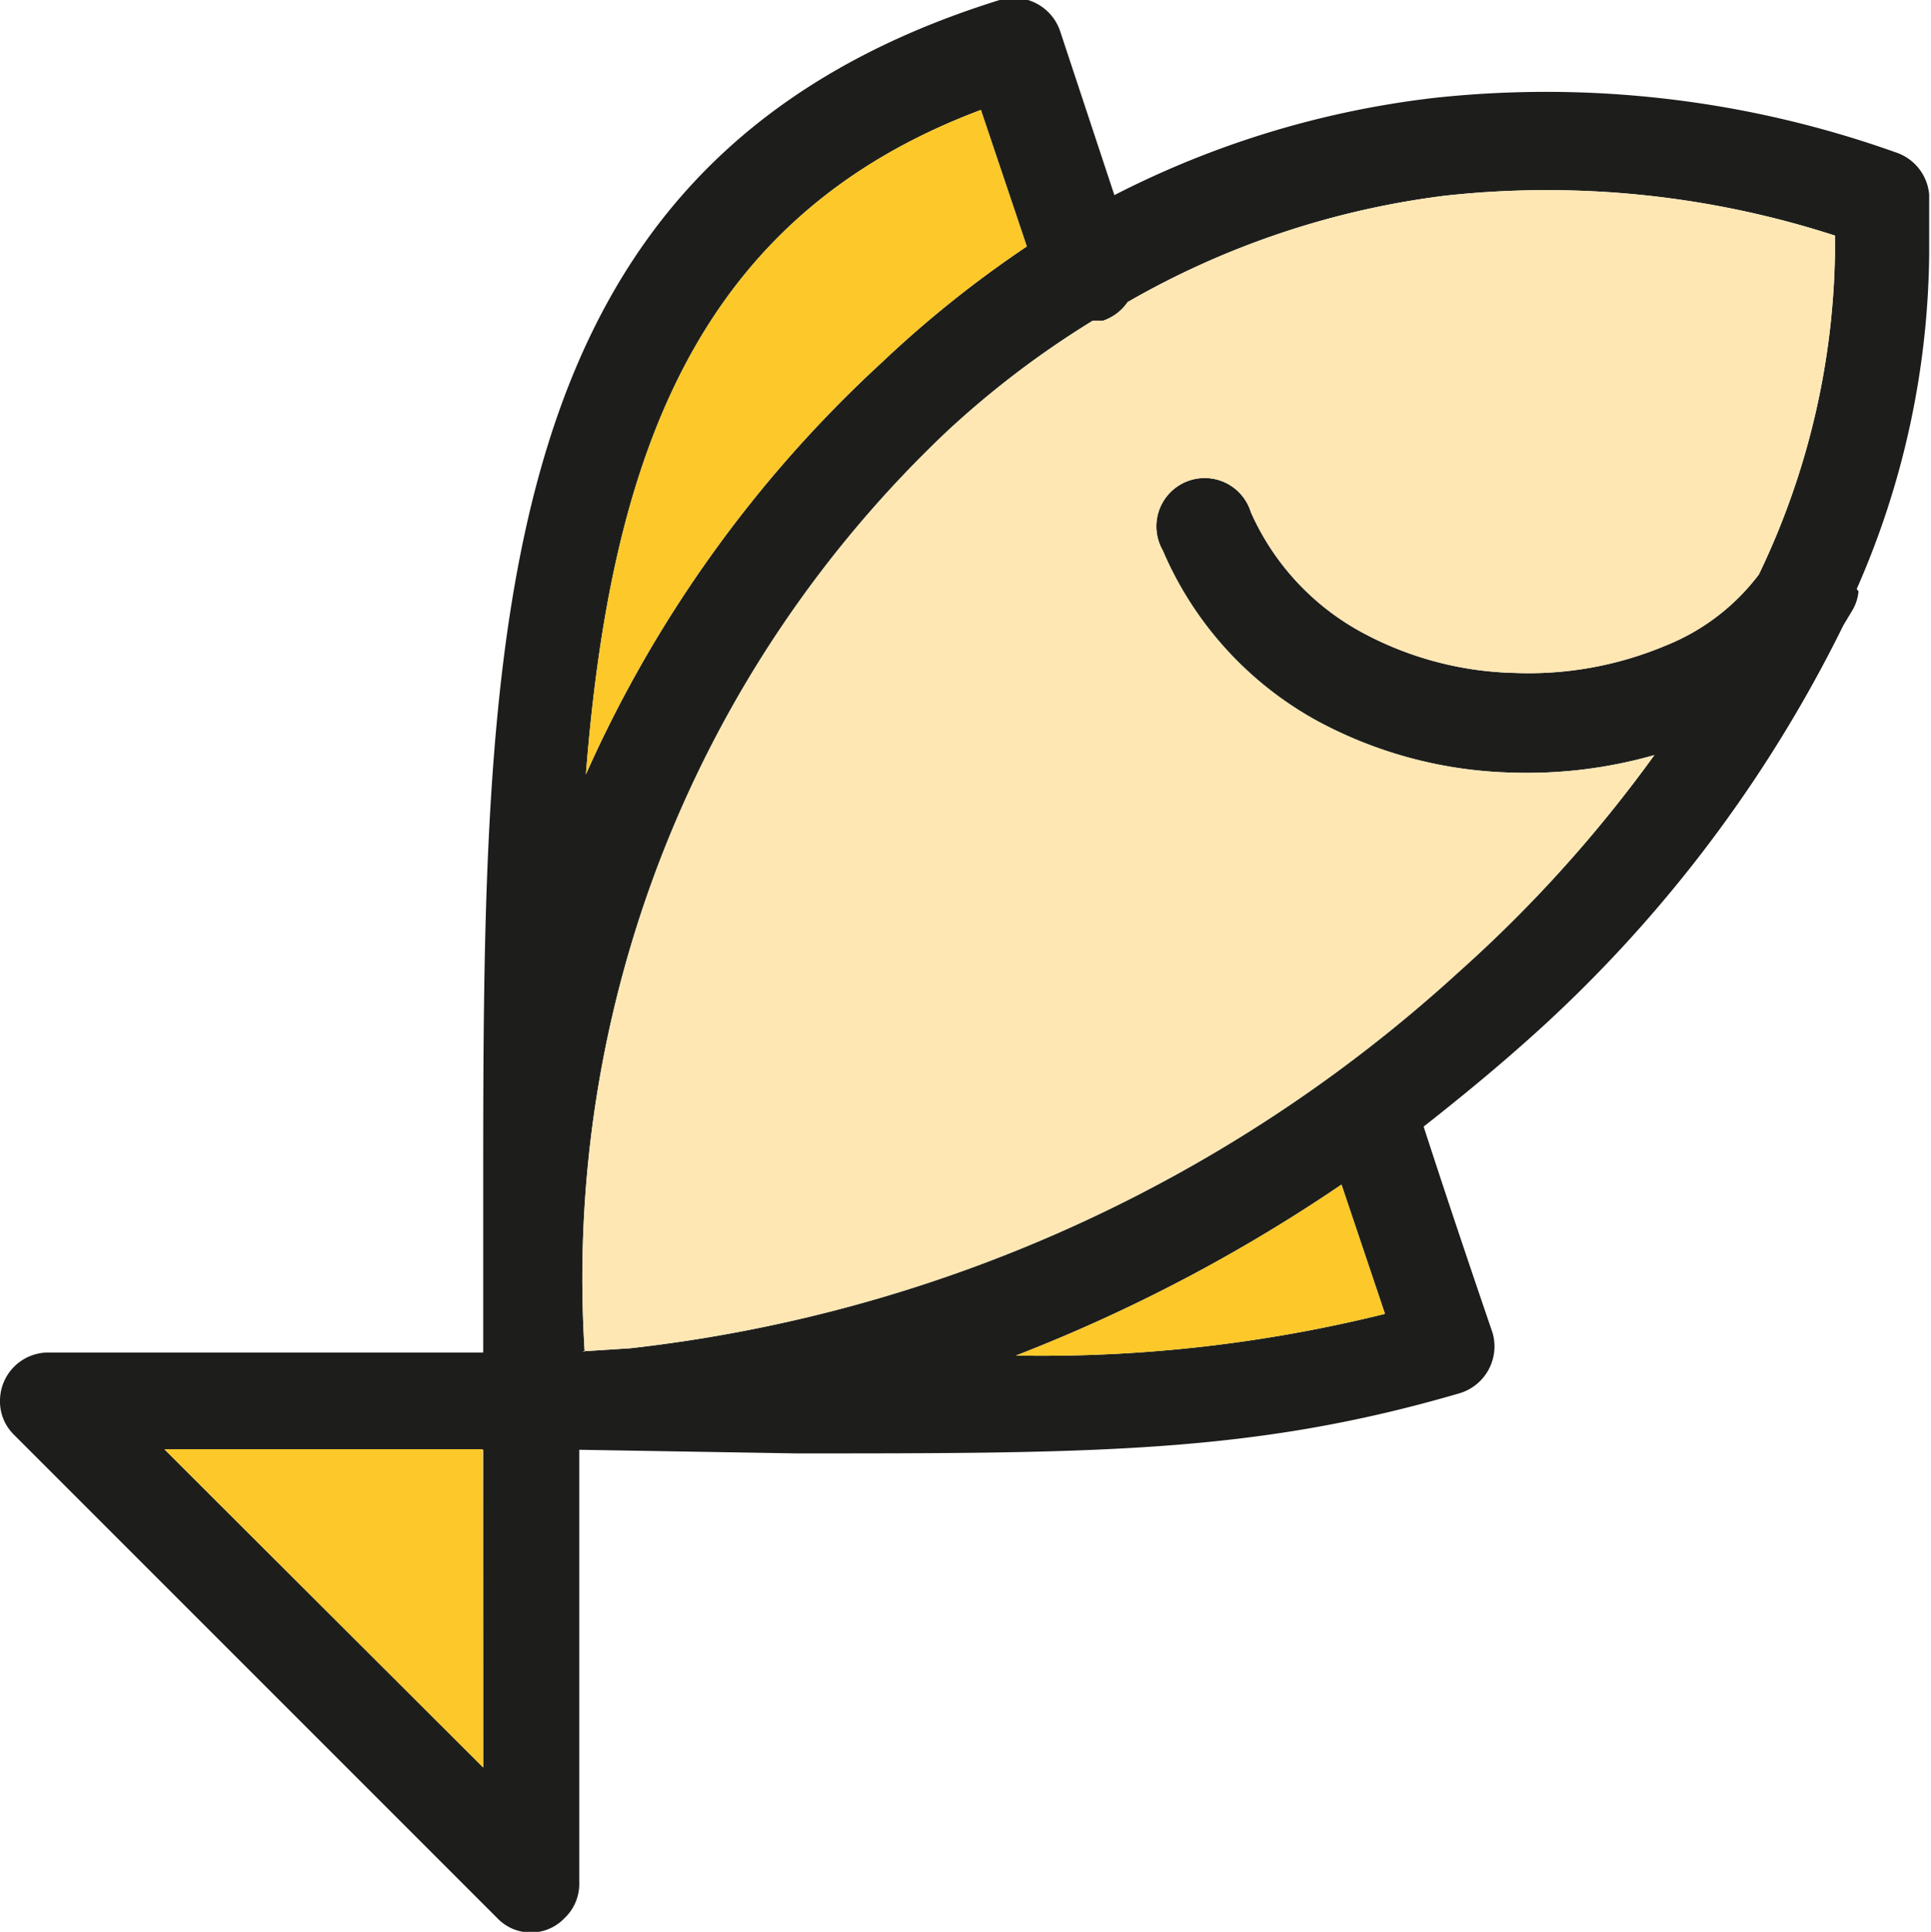
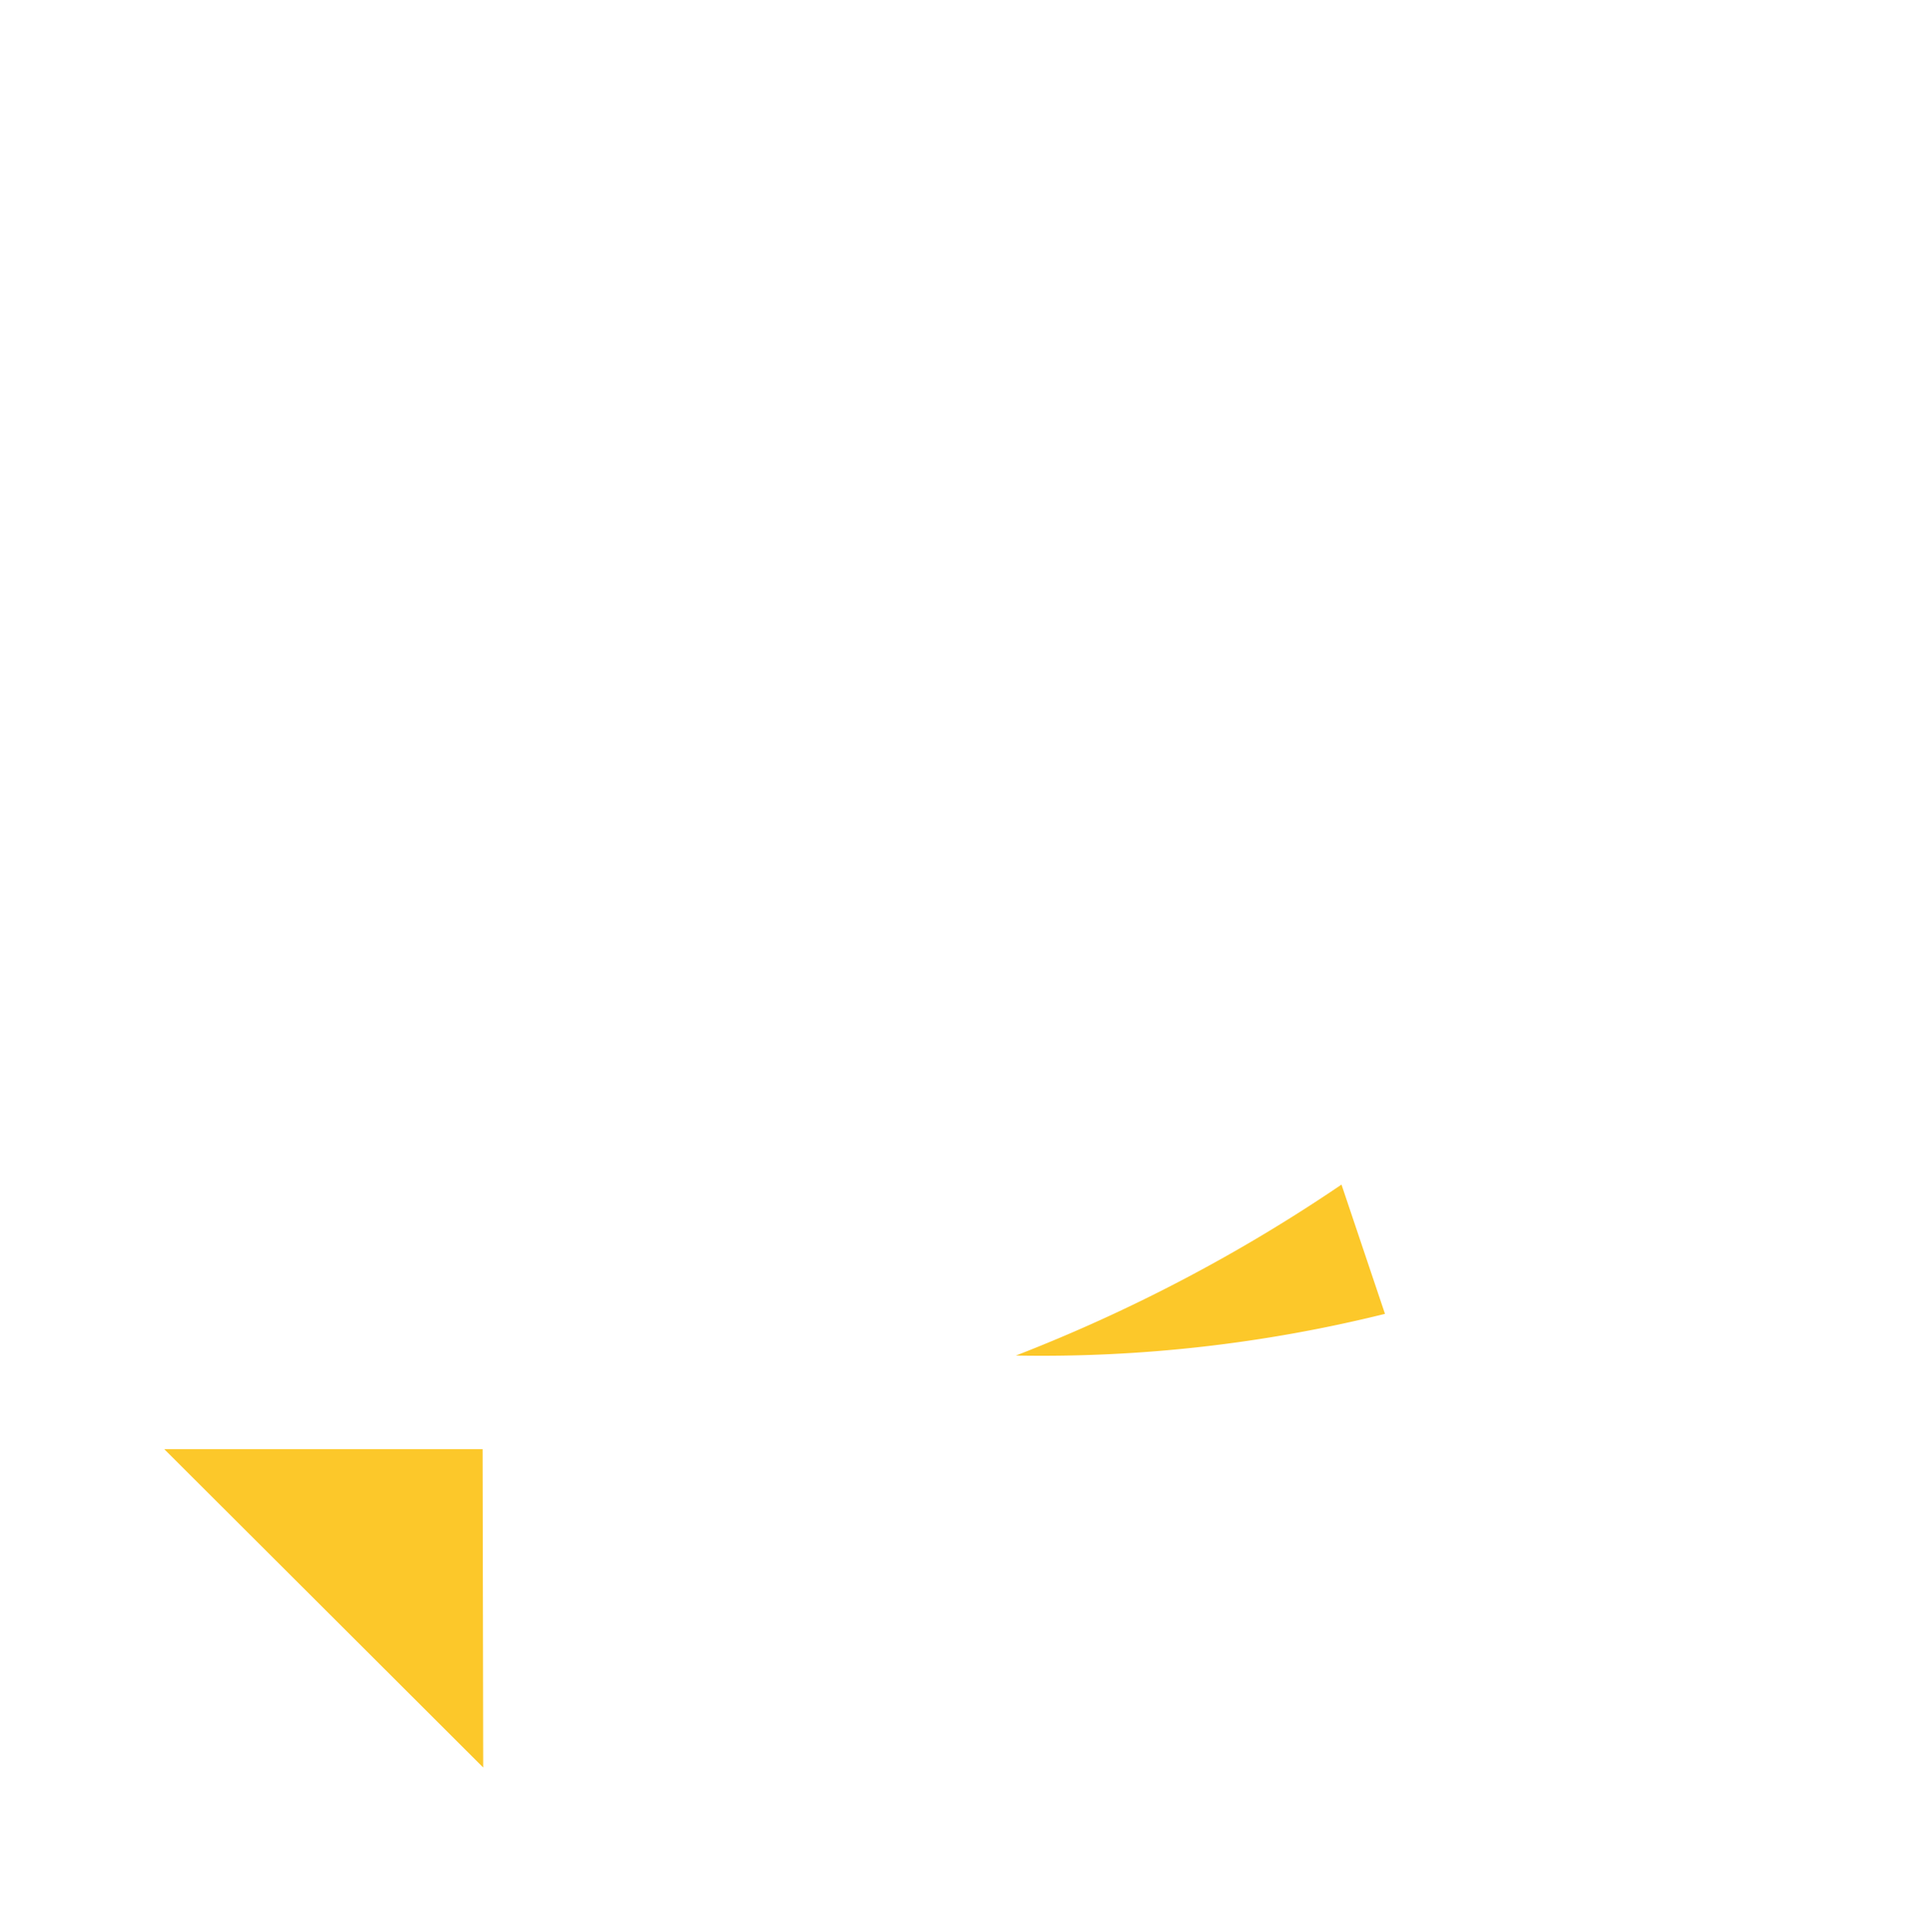
<svg xmlns="http://www.w3.org/2000/svg" viewBox="0 0 31.97 31.98">
  <defs>
    <style>.cls-1{fill:#1d1e1c;}.cls-2{fill:#fcc82a;}.cls-3{fill:#ffe7b4;}</style>
  </defs>
  <g id="Capa_2" data-name="Capa 2">
    <g id="Capa_1-2" data-name="Capa 1">
-       <path class="cls-1" d="M9.64,22.37l.79-.05A24.36,24.36,0,0,0,24.14,16.1a22.33,22.33,0,0,0,3.25-3.6,7.68,7.68,0,0,1-2.36.29,7.14,7.14,0,0,1-3.23-.86,5.83,5.83,0,0,1-2.55-2.82.8.8,0,1,1,1.46-.63,4.2,4.2,0,0,0,1.86,2,5.58,5.58,0,0,0,2.51.66,5.85,5.85,0,0,0,2.49-.45,3.61,3.61,0,0,0,1.55-1.18,12.7,12.7,0,0,0,1.26-5.3V3.9a15.48,15.48,0,0,0-6.46-.66A14,14,0,0,0,18.67,5a.81.81,0,0,1-.41.31l-.17,0a15.3,15.3,0,0,0-2.41,1.83,19.3,19.3,0,0,0-6,15.24ZM30.77,9.79a.75.75,0,0,1-.1.31l-.15.25a22.46,22.46,0,0,1-5.31,6.94c-.53.47-1.08.92-1.64,1.36.37,1.14.75,2.27,1.14,3.41a.81.81,0,0,1-.53,1c-3.41,1-6.05,1-11,1L9.59,24v7.15a.78.78,0,0,1-.24.6.77.77,0,0,1-1.12,0l-8-8A.77.77,0,0,1,0,23.18a.8.8,0,0,1,.79-.79H8c0-.52,0-1.05,0-1.58v-.94C8,10.37,8,2.66,16.55,0a.81.81,0,0,1,1,.51l.9,2.72a15.5,15.5,0,0,1,5.3-1.61,17.23,17.23,0,0,1,7.63.9.81.81,0,0,1,.56.7c0,.34,0,.67,0,1a14.05,14.05,0,0,1-1.2,5.53ZM16.82,22.44a23.6,23.6,0,0,0,6.11-.69l-.72-2.14a26.91,26.91,0,0,1-5.39,2.83ZM17,4.08l-.76-2.26c-4.75,1.78-6.13,5.8-6.54,11A20.67,20.67,0,0,1,14.6,6,18.35,18.35,0,0,1,17,4.08ZM8,29.26V24H2.73L8,29.26Z" />
      <path class="cls-2" d="M16.82,22.44a23.6,23.6,0,0,0,6.11-.69l-.72-2.14a26.91,26.91,0,0,1-5.39,2.83Z" />
-       <path class="cls-2" d="M17,4.08l-.76-2.26c-4.75,1.78-6.13,5.8-6.54,11A20.67,20.67,0,0,1,14.6,6,18.35,18.35,0,0,1,17,4.08Z" />
      <polygon class="cls-2" points="8 29.26 7.99 23.99 2.72 23.99 8 29.26" />
-       <path class="cls-3" d="M9.64,22.37l.79-.05A24.36,24.36,0,0,0,24.14,16.1a22.33,22.33,0,0,0,3.25-3.6,7.68,7.68,0,0,1-2.36.29,7.14,7.14,0,0,1-3.23-.86,5.83,5.83,0,0,1-2.55-2.82.8.8,0,1,1,1.46-.63,4.2,4.2,0,0,0,1.86,2,5.58,5.58,0,0,0,2.51.66,5.85,5.85,0,0,0,2.49-.45,3.61,3.61,0,0,0,1.55-1.18,12.7,12.7,0,0,0,1.26-5.3V3.9a15.48,15.48,0,0,0-6.46-.66A14,14,0,0,0,18.67,5a.81.81,0,0,1-.41.31l-.17,0a15.3,15.3,0,0,0-2.41,1.83,19.3,19.3,0,0,0-6,15.24Z" />
    </g>
  </g>
</svg>